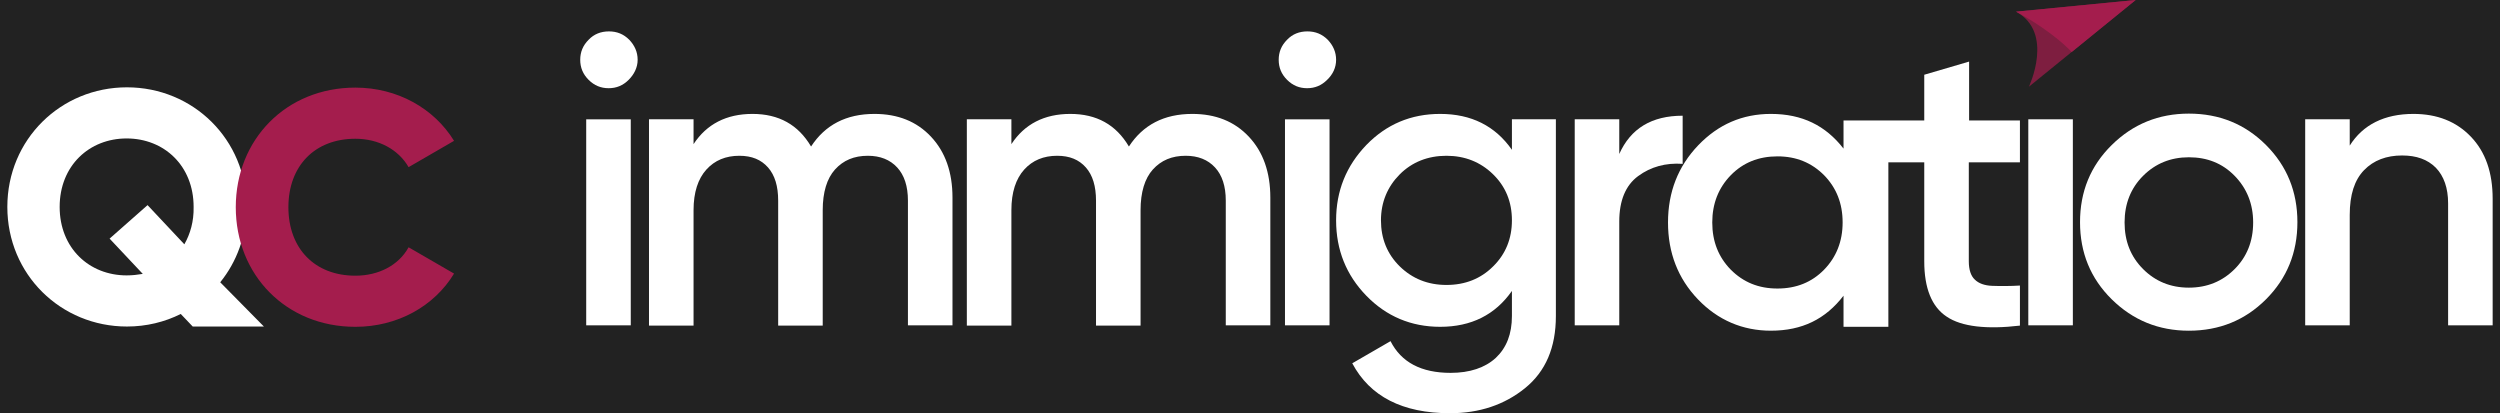
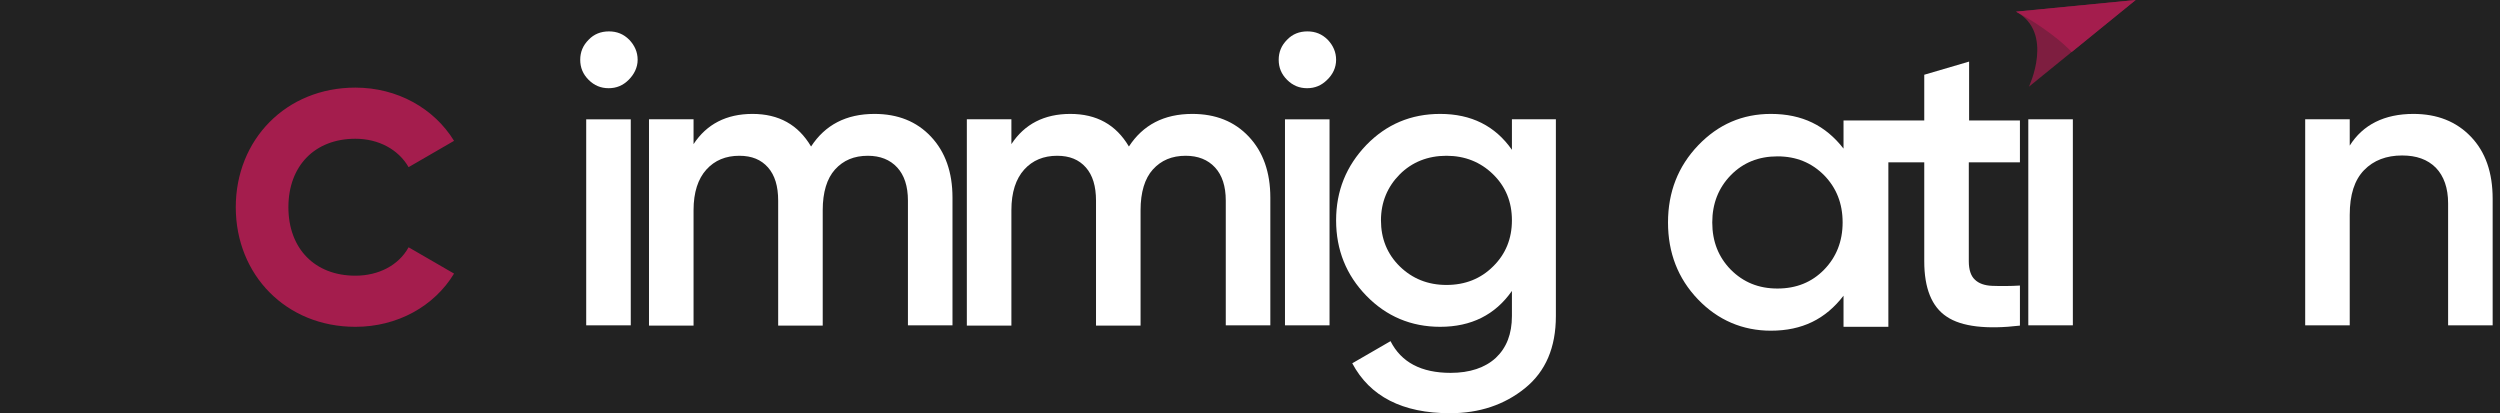
<svg xmlns="http://www.w3.org/2000/svg" width="242" height="40" viewBox="0 0 242 40" fill="none">
  <rect width="242" height="40" fill="#676767" />
  <path d="M-3197 -268C-3197 -269.105 -3196.1 -270 -3195 -270H1734C1735.1 -270 1736 -269.105 1736 -268V2298C1736 2299.1 1735.1 2300 1734 2300H-3195C-3196.1 2300 -3197 2299.1 -3197 2298V-268Z" fill="#444444" />
  <path d="M-3195 -269H1734V-271H-3195V-269ZM1735 -268V2298H1737V-268H1735ZM1734 2299H-3195V2301H1734V2299ZM-3196 2298V-268H-3198V2298H-3196ZM-3195 2299C-3195.55 2299 -3196 2298.55 -3196 2298H-3198C-3198 2299.66 -3196.66 2301 -3195 2301V2299ZM1735 2298C1735 2298.55 1734.55 2299 1734 2299V2301C1735.66 2301 1737 2299.66 1737 2298H1735ZM1734 -269C1734.55 -269 1735 -268.552 1735 -268H1737C1737 -269.657 1735.66 -271 1734 -271V-269ZM-3195 -271C-3196.66 -271 -3198 -269.657 -3198 -268H-3196C-3196 -268.552 -3195.55 -269 -3195 -269V-271Z" fill="white" fill-opacity="0.1" />
  <rect x="-2933.5" y="-79.5" width="3281" height="1323" rx="4.5" stroke="#9747FF" stroke-dasharray="10 5" />
  <rect width="414" height="1284" transform="translate(-86 -60)" fill="#222222" />
  <g clip-path="url(#clip0_9670_160320)">
    <path d="M60.855 7.728C60.305 8.278 59.669 8.538 58.916 8.538C58.164 8.538 57.527 8.278 56.977 7.728C56.427 7.178 56.166 6.541 56.166 5.789C56.166 5.036 56.427 4.399 56.977 3.849C57.498 3.3 58.164 3.039 58.945 3.039C59.727 3.039 60.363 3.3 60.913 3.849C61.434 4.399 61.724 5.036 61.724 5.789C61.724 6.541 61.376 7.207 60.855 7.728ZM56.745 31.491V11.549H61.058V31.491H56.745Z" fill="white" />
    <path d="M84.647 11.027C86.904 11.027 88.728 11.751 90.117 13.227C91.506 14.703 92.201 16.671 92.201 19.131V31.49H87.888V19.421C87.888 18.032 87.541 16.961 86.846 16.208C86.152 15.456 85.197 15.079 84.01 15.079C82.678 15.079 81.637 15.514 80.826 16.411C80.045 17.279 79.639 18.611 79.639 20.347V31.519H75.327V19.421C75.327 18.032 75.008 16.961 74.343 16.208C73.677 15.456 72.78 15.079 71.564 15.079C70.262 15.079 69.191 15.514 68.38 16.411C67.57 17.308 67.136 18.611 67.136 20.347V31.519H62.823V11.548H67.136V13.951C68.409 12.011 70.32 11.027 72.838 11.027C75.385 11.027 77.266 12.069 78.511 14.182C79.871 12.098 81.897 11.027 84.647 11.027Z" fill="white" />
    <path d="M115.414 11.027C117.671 11.027 119.495 11.751 120.884 13.227C122.273 14.703 122.968 16.671 122.968 19.131V31.49H118.655V19.421C118.655 18.032 118.308 16.961 117.613 16.208C116.919 15.456 115.964 15.079 114.777 15.079C113.446 15.079 112.404 15.514 111.593 16.411C110.812 17.279 110.407 18.611 110.407 20.347V31.519H106.094V19.421C106.094 18.032 105.776 16.961 105.11 16.208C104.444 15.456 103.547 15.079 102.331 15.079C101.029 15.079 99.958 15.514 99.147 16.411C98.337 17.308 97.903 18.611 97.903 20.347V31.519H93.59V11.548H97.903V13.951C99.176 12.011 101.087 11.027 103.605 11.027C106.152 11.027 108.033 12.069 109.278 14.182C110.638 12.098 112.664 11.027 115.414 11.027Z" fill="white" />
    <path d="M128.467 7.728C127.917 8.278 127.28 8.538 126.528 8.538C125.775 8.538 125.139 8.278 124.589 7.728C124.039 7.178 123.778 6.541 123.778 5.789C123.778 5.036 124.039 4.399 124.589 3.849C125.11 3.3 125.775 3.039 126.557 3.039C127.338 3.039 127.975 3.3 128.525 3.849C129.046 4.399 129.335 5.036 129.335 5.789C129.335 6.541 129.017 7.207 128.467 7.728ZM124.386 31.491V11.549H128.699V31.491H124.386Z" fill="white" />
    <path d="M146.383 11.548H150.609V30.593C150.609 33.632 149.625 35.948 147.628 37.569C145.631 39.189 143.199 40 140.363 40C135.761 40 132.606 38.379 130.898 35.166L134.603 33.024C135.645 35.079 137.584 36.093 140.421 36.093C142.273 36.093 143.749 35.6 144.791 34.645C145.833 33.661 146.354 32.33 146.354 30.593V28.162C144.733 30.477 142.418 31.635 139.408 31.635C136.6 31.635 134.198 30.622 132.259 28.625C130.32 26.628 129.335 24.197 129.335 21.331C129.335 18.466 130.32 16.064 132.259 14.037C134.198 12.04 136.571 11.027 139.408 11.027C142.418 11.027 144.733 12.185 146.354 14.501V11.548H146.383ZM135.5 25.789C136.716 26.975 138.221 27.583 140.016 27.583C141.839 27.583 143.344 26.975 144.531 25.789C145.746 24.602 146.354 23.097 146.354 21.331C146.354 19.537 145.746 18.061 144.531 16.874C143.315 15.687 141.81 15.079 140.016 15.079C138.221 15.079 136.687 15.687 135.5 16.874C134.314 18.061 133.677 19.566 133.677 21.331C133.677 23.097 134.285 24.602 135.5 25.789Z" fill="white" />
-     <path d="M156.745 14.905C157.845 12.445 159.871 11.201 162.881 11.201V15.861C161.231 15.745 159.784 16.15 158.569 17.047C157.353 17.945 156.745 19.421 156.745 21.447V31.49H152.433V11.548H156.745V14.905Z" fill="white" />
    <path d="M195.529 15.715V11.663H190.609V5.961L186.268 7.235V11.663H182.794H178.453V14.384C176.716 12.155 174.459 11.027 171.419 11.027C168.67 11.027 166.325 12.04 164.386 14.066C162.447 16.092 161.463 18.581 161.463 21.533C161.463 24.456 162.418 26.945 164.357 28.972C166.296 30.998 168.699 32.011 171.419 32.011C174.459 32.011 176.716 30.882 178.453 28.624V31.634H182.794V15.715H186.268V25.296C186.268 27.901 186.991 29.695 188.438 30.65C189.885 31.634 192.346 31.895 195.529 31.519V27.64C194.661 27.698 193.59 27.698 192.838 27.669C192.114 27.64 191.535 27.438 191.159 27.061C190.783 26.714 190.58 26.106 190.58 25.296V15.715H195.529ZM176.571 26.106C175.385 27.322 173.88 27.93 172.056 27.93C170.233 27.93 168.757 27.322 167.541 26.106C166.354 24.89 165.747 23.385 165.747 21.533C165.747 19.71 166.354 18.176 167.541 16.96C168.728 15.744 170.233 15.136 172.056 15.136C173.88 15.136 175.356 15.744 176.571 16.96C177.758 18.176 178.366 19.681 178.366 21.533C178.366 23.357 177.758 24.89 176.571 26.106Z" fill="white" />
    <path d="M196.34 31.491V11.548H200.652V31.491H196.34Z" fill="white" />
-     <path d="M211.882 32.012C208.959 32.012 206.47 30.998 204.415 28.973C202.36 26.946 201.347 24.457 201.347 21.505C201.347 18.553 202.36 16.064 204.415 14.038C206.47 12.012 208.959 10.998 211.882 10.998C214.834 10.998 217.324 12.012 219.35 14.038C221.376 16.064 222.389 18.553 222.389 21.505C222.389 24.457 221.376 26.946 219.35 28.973C217.324 30.998 214.834 32.012 211.882 32.012ZM207.454 26.049C208.64 27.236 210.117 27.844 211.882 27.844C213.648 27.844 215.124 27.236 216.311 26.049C217.497 24.863 218.105 23.357 218.105 21.534C218.105 19.739 217.497 18.234 216.311 17.019C215.124 15.803 213.648 15.224 211.882 15.224C210.117 15.224 208.64 15.832 207.454 17.019C206.267 18.206 205.659 19.71 205.659 21.534C205.659 23.328 206.238 24.834 207.454 26.049Z" fill="white" />
    <path d="M233.619 11.027C235.906 11.027 237.758 11.751 239.176 13.227C240.595 14.703 241.289 16.7 241.289 19.247V31.49H236.977V19.681C236.977 18.205 236.571 17.048 235.79 16.237C234.98 15.427 233.909 15.05 232.519 15.05C231.014 15.05 229.77 15.514 228.843 16.469C227.917 17.424 227.454 18.842 227.454 20.81V31.49H223.142V11.548H227.454V14.095C228.728 12.069 230.812 11.027 233.619 11.027Z" fill="white" />
    <path opacity="0.71" d="M196.398 8.394C196.398 8.394 198.887 3.155 195.153 1.129L206.731 0L196.398 8.394Z" fill="#A41D4D" />
-     <path d="M200.537 5.036C200.537 5.036 198.887 3.155 195.153 1.129L206.731 0L200.537 5.036Z" fill="#A41D4D" />
-     <path d="M21.318 27.324C22.91 25.356 23.865 22.838 23.865 20.03C23.865 13.489 18.684 8.453 12.287 8.453C5.891 8.453 0.71 13.489 0.71 20.03C0.71 26.571 5.891 31.608 12.287 31.608C14.169 31.608 15.934 31.173 17.497 30.392L18.655 31.608H25.544L21.318 27.324ZM17.845 23.648L14.284 19.856L10.609 23.098L13.821 26.513C13.3 26.6 12.808 26.658 12.258 26.658C8.64 26.658 5.775 24.024 5.775 20.03C5.775 16.036 8.64 13.402 12.258 13.402C15.876 13.402 18.742 16.036 18.742 20.03C18.771 21.419 18.423 22.635 17.845 23.648Z" fill="white" />
+     <path d="M200.537 5.036C200.537 5.036 198.887 3.155 195.153 1.129L206.731 0L200.537 5.036" fill="#A41D4D" />
    <path d="M22.823 20.059C22.823 13.518 27.685 8.481 34.4 8.481C38.452 8.481 42.012 10.479 43.952 13.633L39.552 16.18C38.568 14.473 36.658 13.431 34.4 13.431C30.464 13.431 27.917 16.065 27.917 20.059C27.917 24.053 30.464 26.687 34.4 26.687C36.658 26.687 38.597 25.674 39.552 23.937L43.952 26.484C42.041 29.639 38.481 31.636 34.4 31.636C27.685 31.636 22.823 26.6 22.823 20.059Z" fill="#A41D4D" />
  </g>
  <defs>
    <clipPath id="clip0_9670_160320">
      <rect width="241.679" height="40" fill="white" transform="translate(0.161)" />
    </clipPath>
  </defs>
</svg>